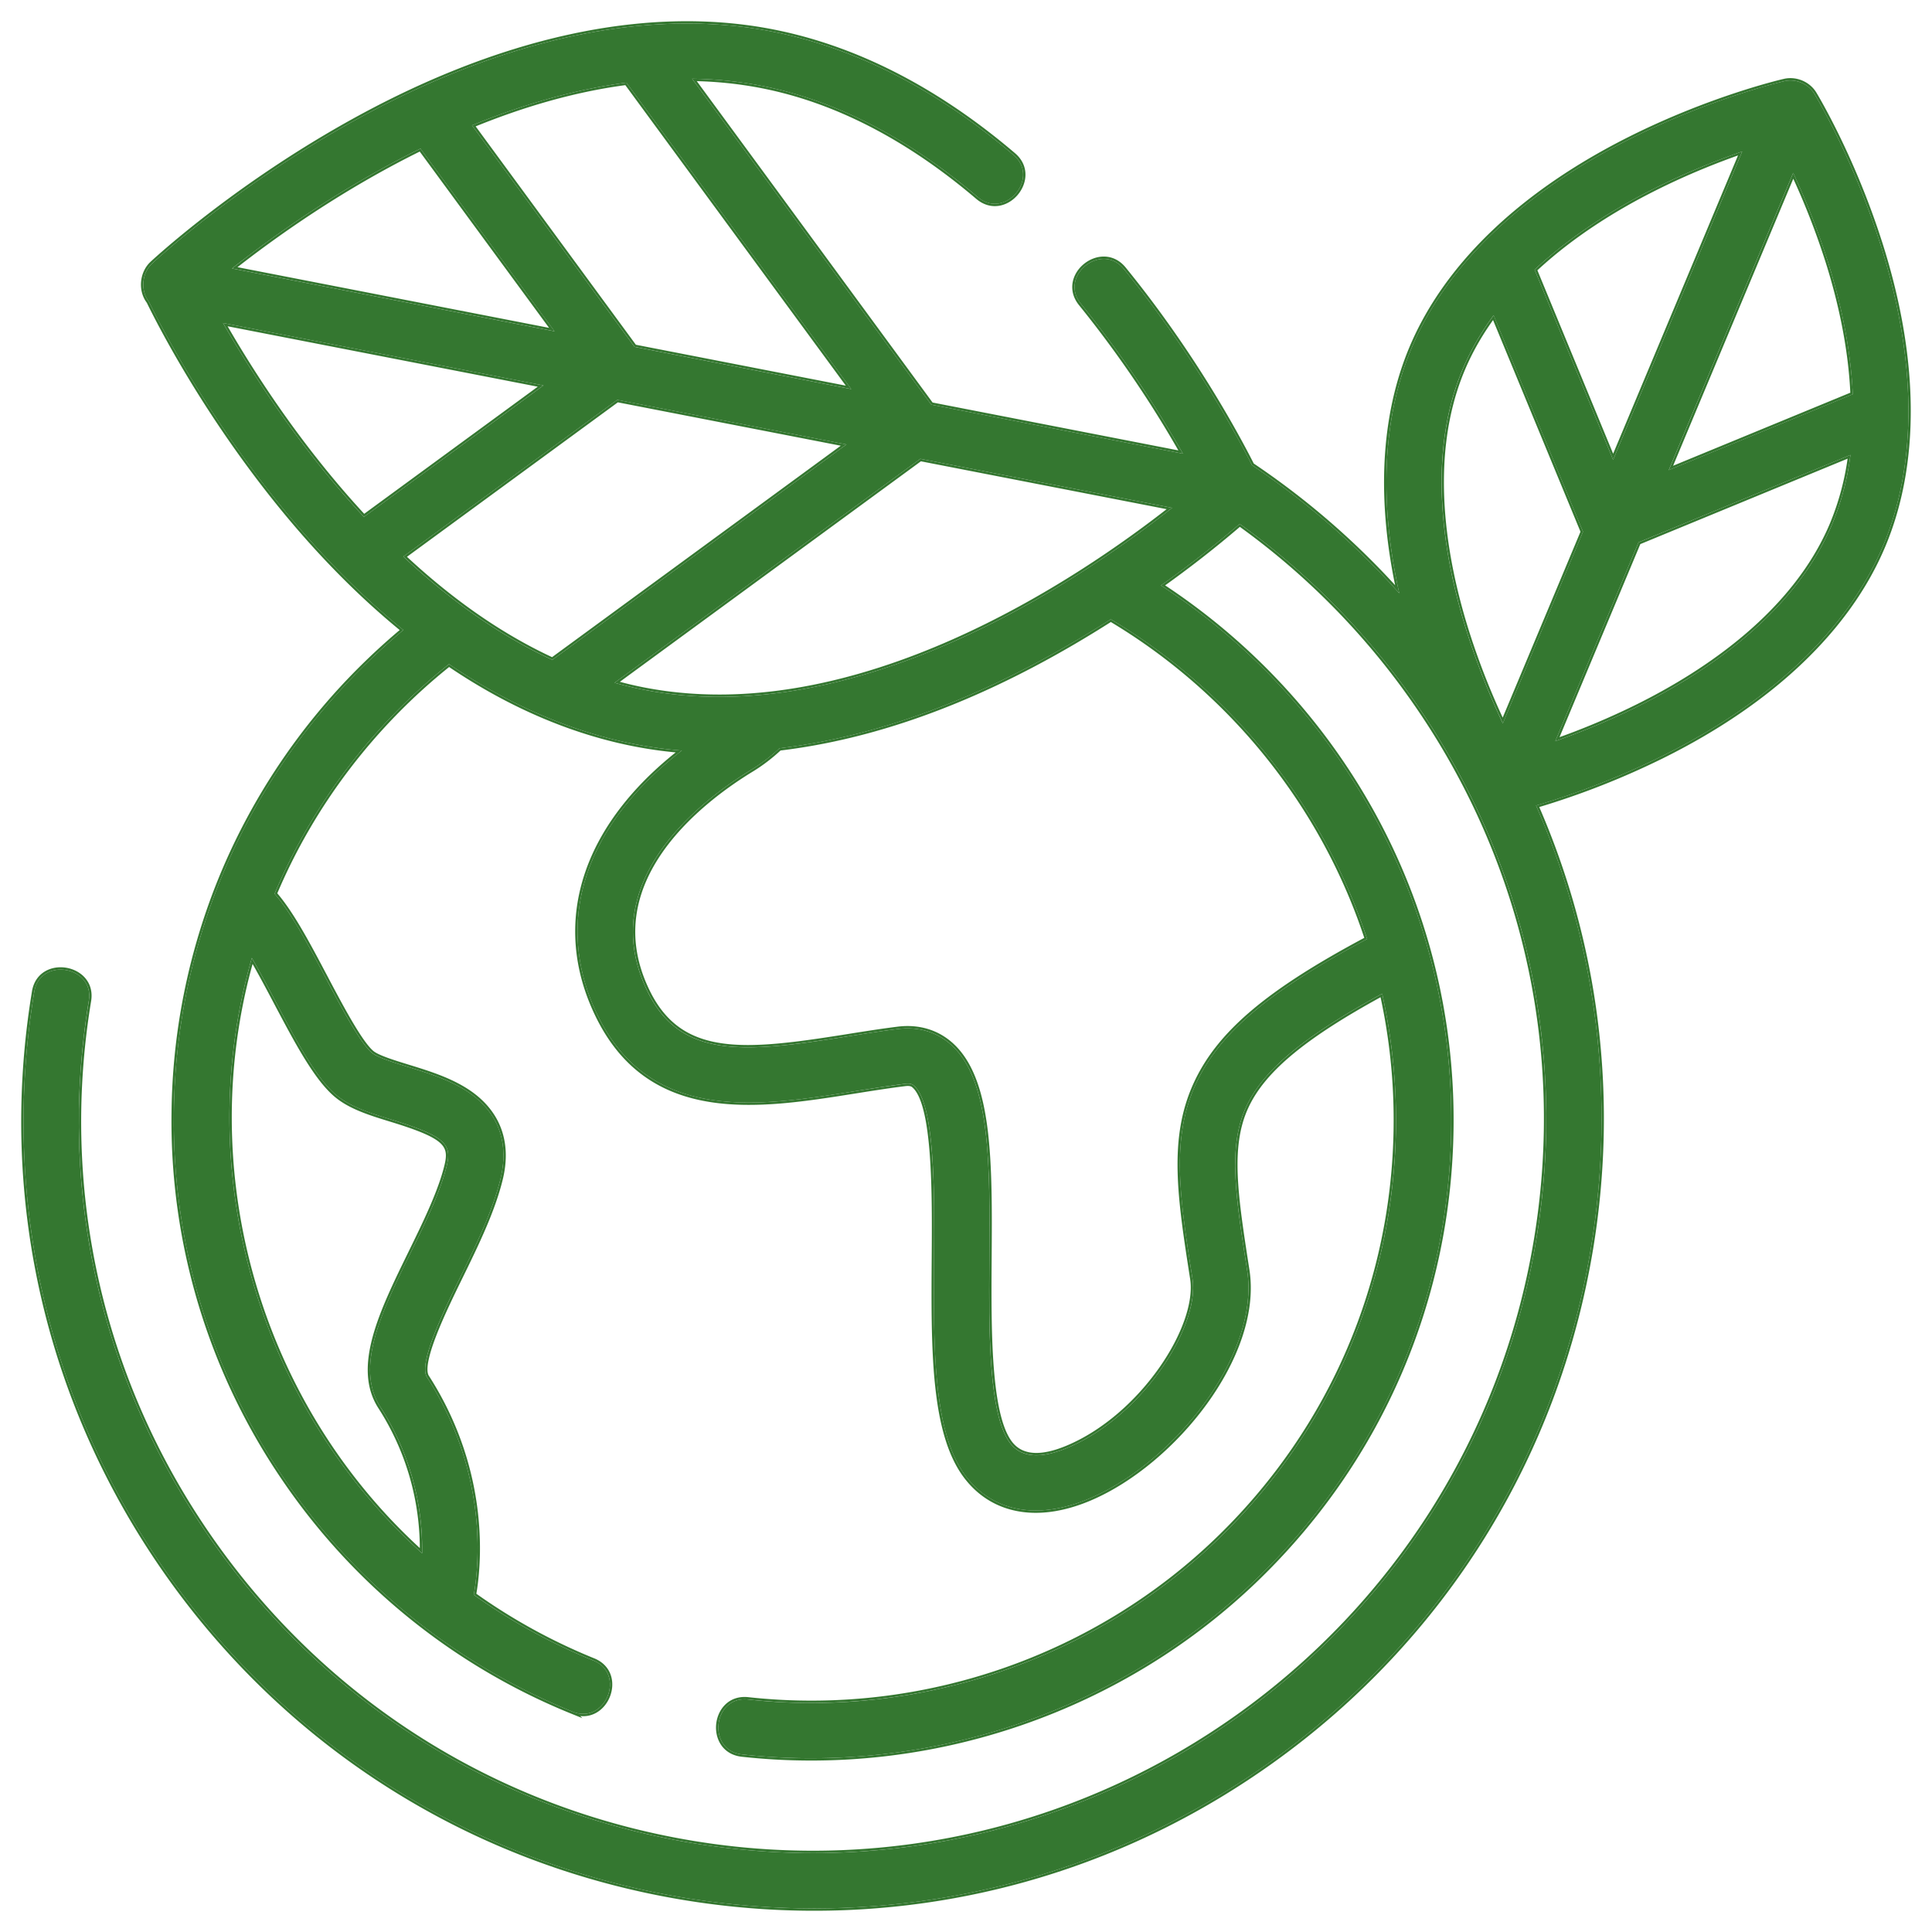
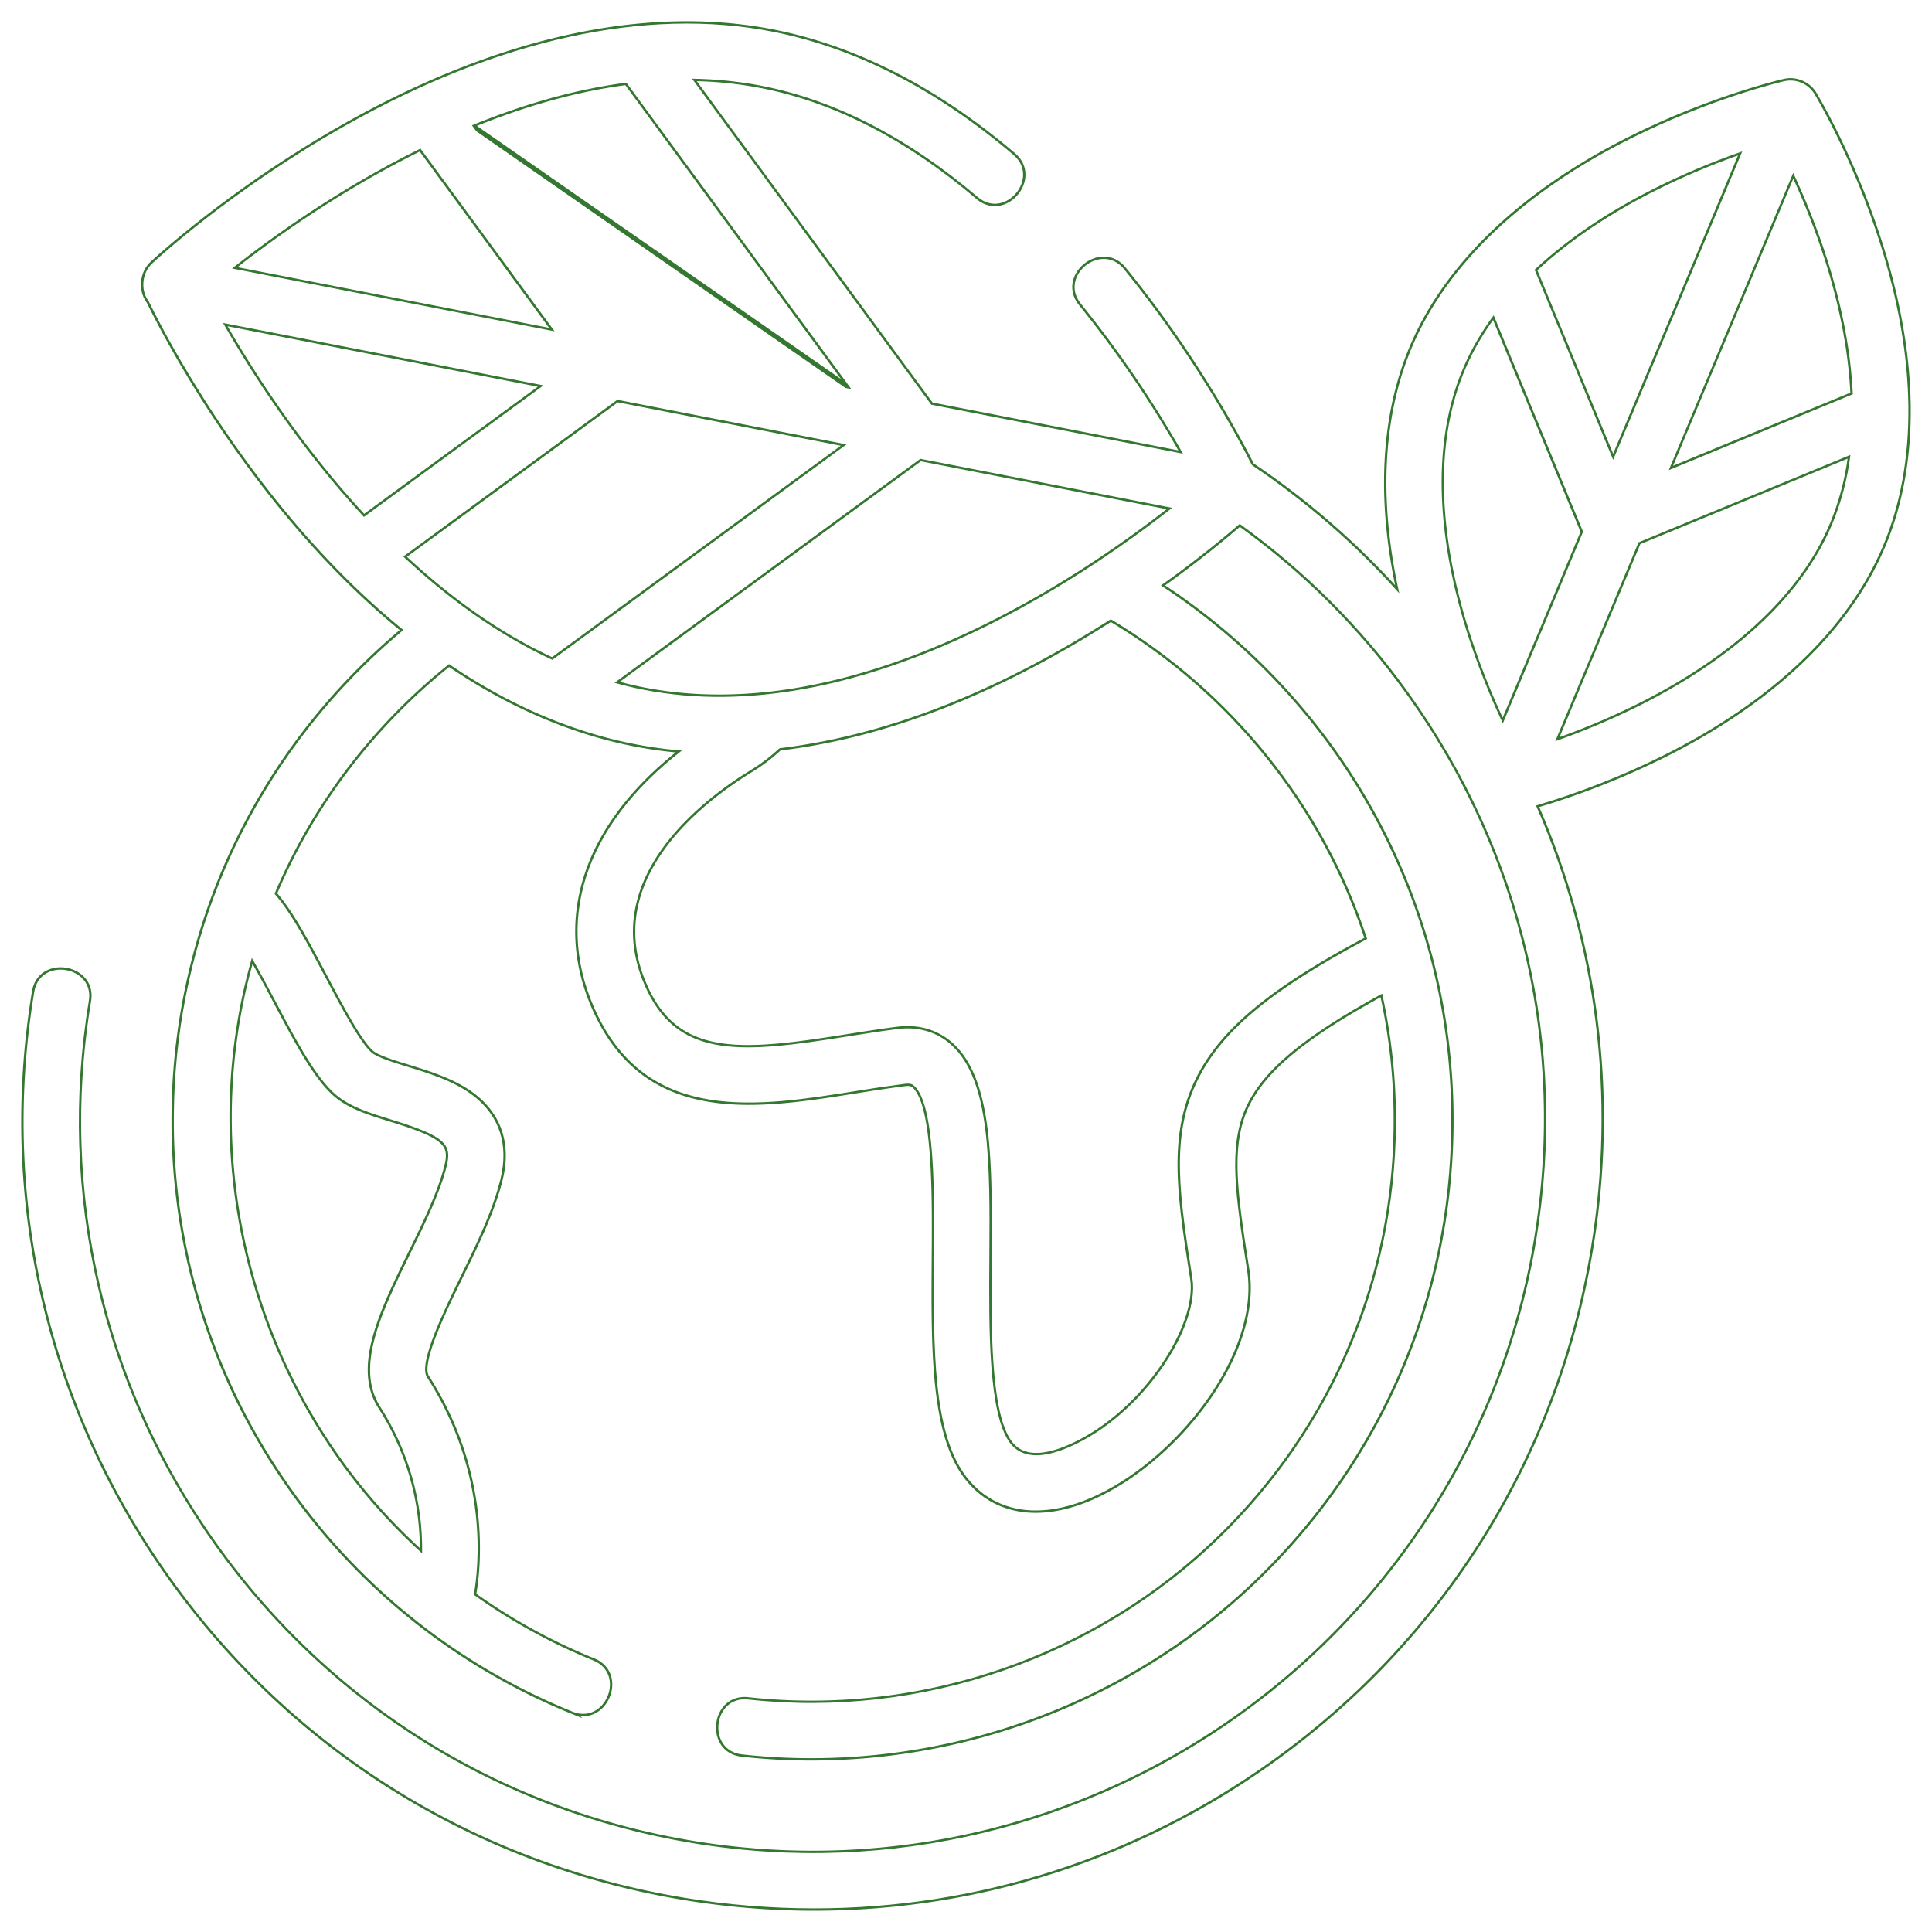
<svg xmlns="http://www.w3.org/2000/svg" width="82" height="82" viewBox="0 0 82 82">
  <defs>
    <clipPath id="9hwva">
      <path fill="#fff" d="M.9 81.1V.9h80.2v80.2zm78.895-70.776c-1.157-3.635-2.724-6.237-2.79-6.347a1.197 1.197 0 0 0-1.266-.533c-.124.028-3.085.718-6.5 2.422-4.61 2.3-7.83 5.37-9.314 8.877-1.234 2.921-1.412 6.492-.536 10.437a33.266 33.266 0 0 0-6.253-5.438c-.7-1.38-2.547-4.775-5.435-8.324-.952-1.169-2.782.297-1.82 1.478a46.939 46.939 0 0 1 4.327 6.36l-10.684-2.08L29.374 3.34c.985.014 1.974.11 2.958.302 3.12.61 6.203 2.198 9.163 4.718 1.16.988 2.665-.81 1.52-1.783-3.27-2.785-6.712-4.546-10.232-5.235-5.374-1.051-11.641.328-18.127 3.99-4.834 2.73-8.066 5.728-8.2 5.853-.433.404-.502 1.138-.14 1.61.474.971 2.27 4.476 5.26 8.25 1.763 2.225 3.622 4.13 5.545 5.694-.547.458-1.078.936-1.593 1.44a27.01 27.01 0 0 0-6.234 9.318 27.045 27.045 0 0 0-1.914 9.746 26.906 26.906 0 0 0 4.654 15.478A27.074 27.074 0 0 0 24.3 72.648c1.397.565 2.28-1.605.882-2.171a24.785 24.785 0 0 1-5.073-2.79c.2-1.109.665-5.105-1.991-9.242-.373-.579.74-2.85 1.403-4.209.685-1.398 1.392-2.844 1.722-4.206.351-1.447-.043-2.661-1.14-3.513-.806-.626-1.86-.95-2.789-1.235-.604-.186-1.287-.395-1.532-.6-.503-.42-1.325-1.978-1.986-3.228-.733-1.387-1.43-2.708-2.143-3.52 1.603-3.805 4.178-7.172 7.404-9.747 2.946 2.005 6.308 3.389 9.882 3.669-4.145 3.209-5.485 7.307-3.569 11.243 2.238 4.597 6.845 3.863 10.909 3.215A64.067 64.067 0 0 1 38.407 46c.261-.033.34.038.393.085.89.79.863 4.568.844 7.327-.026 3.816-.05 7.42 1.372 9.27.726.944 1.747 1.427 2.945 1.427.718 0 1.498-.173 2.316-.524 3.537-1.513 7.215-6.069 6.654-9.673-.49-3.152-.815-5.234-.05-6.912.707-1.553 2.416-2.99 5.783-4.826a24.75 24.75 0 0 1 .585 5.637c-.072 6.608-2.715 12.793-7.443 17.414-5.284 5.165-12.71 7.716-20.056 6.907-1.497-.162-1.756 2.165-.257 2.33 8.041.885 16.171-1.908 21.953-7.56 5.176-5.06 8.07-11.83 8.149-19.066.105-9.593-4.822-18.092-12.321-22.988a45.838 45.838 0 0 0 3.344-2.613 31.209 31.209 0 0 1 7.177 7.188c4.844 6.754 6.765 14.988 5.41 23.186-2.798 16.923-18.852 28.418-35.791 25.622-8.205-1.354-15.39-5.819-20.234-12.573-4.845-6.754-6.766-14.989-5.41-23.186.243-1.475-2.07-1.862-2.314-.382-1.458 8.816.609 17.67 5.816 24.934 5.209 7.261 12.937 12.063 21.76 13.52 1.845.304 3.692.454 5.527.454 6.934 0 13.68-2.151 19.427-6.267 7.27-5.204 12.076-12.925 13.533-21.74 1.068-6.46.241-12.94-2.325-18.801a33.821 33.821 0 0 0 5.408-2.128c4.609-2.3 7.83-5.37 9.313-8.878 1.484-3.508 1.443-7.955-.12-12.86zM11.72 42.548c.873 1.653 1.699 3.215 2.556 3.932.607.508 1.453.767 2.348 1.042 2.292.704 2.558 1.05 2.339 1.956-.27 1.114-.921 2.443-1.55 3.729-1.211 2.476-2.355 4.814-1.271 6.503a11.14 11.14 0 0 1 1.775 6.219c-6.986-6.294-9.83-16.236-7.228-25.272.344.59.707 1.277 1.031 1.89zm56.746-23.03l-3.333-8.072c1.622-1.515 3.504-2.656 5.107-3.459a31.276 31.276 0 0 1 3.706-1.56zM76.11 7.337c.466 1 1.006 2.29 1.467 3.747.506 1.599.97 3.581 1.062 5.65l-7.811 3.22zm-14.023 8.319c.346-.817.793-1.575 1.31-2.275l3.794 9.187-3.405 8.135a31.203 31.203 0 0 1-1.52-3.859c-.96-3.03-1.768-7.43-.179-11.188zM69.6 29.94a31.162 31.162 0 0 1-3.59 1.518l3.534-8.44 8.995-3.71a11.3 11.3 0 0 1-.785 2.963c-1.588 3.757-5.311 6.245-8.154 7.67zm-42.292-.667c-.415-.081-.824-.18-1.227-.293l12.981-9.507 10.688 2.081c-3.893 3.065-13.369 9.495-22.442 7.719zm-11.863-7.332c-2.776-2.99-4.811-6.187-5.98-8.234l13.602 2.65zm8.093-7.88l-13.69-2.666c1.724-1.36 4.568-3.402 7.999-5.09zm3.393.66l-6.9-9.402c2.066-.848 4.283-1.516 6.556-1.813l9.545 13.008zm-.73 2.247l9.728 1.894-12.485 9.144c-2.354-1.086-4.473-2.649-6.327-4.384zm31.826 22.885c-4.23 2.25-6.3 4.019-7.281 6.176-1.055 2.315-.669 4.801-.134 8.241.316 2.03-2.097 5.807-5.259 7.16-1.169.5-2.003.441-2.477-.176-.932-1.212-.906-4.88-.886-7.827.028-4.077.052-7.598-1.632-9.095-.605-.537-1.38-.765-2.24-.66-.738.092-1.485.212-2.208.327-4.312.686-7.025.961-8.43-1.926-2.277-4.676 2.332-8.14 4.42-9.412.425-.258.82-.564 1.186-.904 5.045-.603 9.812-2.765 14.061-5.475 5.094 3.041 9.004 7.854 10.88 13.57z" />
    </clipPath>
  </defs>
  <g>
    <g>
-       <path fill="#347730" d="M79.795 10.324c1.563 4.905 1.604 9.352.12 12.86-1.483 3.507-4.704 6.578-9.313 8.878a33.821 33.821 0 0 1-5.408 2.128c2.566 5.86 3.393 12.341 2.325 18.8-1.457 8.816-6.263 16.537-13.533 21.741-5.748 4.116-12.493 6.267-19.427 6.267-1.835 0-3.682-.15-5.527-.454-8.823-1.457-16.551-6.259-21.76-13.52C2.065 59.76-.002 50.906 1.456 42.09c.244-1.48 2.557-1.093 2.313.382-1.355 8.197.566 16.432 5.41 23.186 4.844 6.754 12.03 11.219 20.235 12.573 16.94 2.796 32.993-8.699 35.791-25.622 1.355-8.198-.566-16.432-5.41-23.186a31.209 31.209 0 0 0-7.177-7.188 45.838 45.838 0 0 1-3.344 2.613c7.499 4.896 12.426 13.395 12.32 22.988-.078 7.235-2.972 14.006-8.148 19.065-5.782 5.653-13.912 8.446-21.953 7.561-1.499-.165-1.24-2.492.257-2.33 7.346.81 14.772-1.742 20.056-6.907 4.728-4.62 7.371-10.806 7.443-17.414a24.75 24.75 0 0 0-.585-5.637c-3.367 1.835-5.076 3.273-5.783 4.826-.765 1.678-.44 3.76.05 6.912.56 3.604-3.117 8.16-6.654 9.673-.818.35-1.598.524-2.316.524-1.198 0-2.22-.483-2.945-1.426-1.422-1.85-1.398-5.455-1.372-9.271.02-2.76.046-6.536-.844-7.327-.053-.047-.132-.118-.393-.085-.697.087-1.425.202-2.128.314-4.064.648-8.67 1.382-10.909-3.215-1.916-3.936-.576-8.034 3.57-11.243-3.575-.28-6.937-1.664-9.883-3.67-3.226 2.576-5.8 5.943-7.404 9.748.712.812 1.41 2.133 2.143 3.52.66 1.25 1.483 2.807 1.986 3.229.245.204.928.413 1.532.599.929.286 1.983.61 2.789 1.235 1.097.852 1.491 2.066 1.14 3.513-.33 1.362-1.037 2.808-1.722 4.206-.664 1.358-1.776 3.63-1.403 4.21 2.656 4.136 2.191 8.132 1.99 9.242a24.785 24.785 0 0 0 5.074 2.789c1.398.566.515 2.736-.882 2.171a27.074 27.074 0 0 1-12.266-9.926A26.906 26.906 0 0 1 7.38 47.244a27.045 27.045 0 0 1 1.914-9.746 27.01 27.01 0 0 1 6.234-9.319 27.779 27.779 0 0 1 1.593-1.439c-1.923-1.565-3.782-3.469-5.545-5.694-2.99-3.774-4.786-7.279-5.26-8.25-.362-.472-.293-1.206.14-1.61.134-.125 3.366-3.123 8.2-5.853C21.142 1.671 27.41.292 32.783 1.343c3.52.689 6.963 2.45 10.233 5.235 1.144.974-.362 2.771-1.521 1.783-2.96-2.52-6.042-4.108-9.163-4.718a16.583 16.583 0 0 0-2.958-.302l10.15 13.834 10.684 2.081a46.939 46.939 0 0 0-4.328-6.36c-.96-1.18.869-2.647 1.82-1.478 2.89 3.549 4.737 6.945 5.436 8.324a33.266 33.266 0 0 1 6.253 5.438c-.876-3.945-.698-7.516.536-10.437 1.484-3.507 4.704-6.577 9.315-8.877 3.414-1.704 6.375-2.394 6.499-2.422.48-.11 1.008.11 1.265.533.067.11 1.634 2.712 2.79 6.347zM11.72 42.548c-.324-.614-.687-1.3-1.031-1.891-2.603 9.036.242 18.978 7.228 25.272a11.14 11.14 0 0 0-1.775-6.219c-1.084-1.689.06-4.027 1.27-6.503.63-1.286 1.28-2.615 1.55-3.73.22-.905-.046-1.251-2.338-1.955-.895-.275-1.74-.534-2.348-1.042-.857-.717-1.683-2.28-2.556-3.932zm62.226-36.12c-1.042.363-2.34.874-3.706 1.56-1.603.802-3.485 1.943-5.107 3.458l3.333 8.072zm-3.12 13.525l7.811-3.22c-.092-2.068-.556-4.05-1.062-5.65a31.421 31.421 0 0 0-1.467-3.746zm-8.741-4.297c-1.59 3.758-.78 8.159.179 11.188a31.203 31.203 0 0 0 1.52 3.86l3.405-8.136-3.795-9.187c-.516.7-.963 1.458-1.309 2.275zM69.6 29.94c2.843-1.424 6.566-3.912 8.154-7.67a11.3 11.3 0 0 0 .785-2.961l-8.995 3.708-3.533 8.441a31.162 31.162 0 0 0 3.59-1.518zm-42.292-.667c9.073 1.776 18.549-4.654 22.442-7.719l-10.688-2.081-12.98 9.507c.402.113.811.212 1.226.293zm-4.24-12.915l-13.603-2.65c1.169 2.046 3.204 5.243 5.98 8.233zM17.846 6.306c-3.43 1.688-6.275 3.73-8 5.09l13.69 2.666zm18.285 10.209L26.587 3.507c-2.273.297-4.49.965-6.555 1.813l6.899 9.403zm-19.015 7.108c1.854 1.735 3.973 3.298 6.327 4.384l12.485-9.144L26.2 16.97zm40.91 16.23c-1.876-5.716-5.786-10.529-10.88-13.57-4.249 2.71-9.016 4.872-14.061 5.475-.367.34-.761.646-1.186.904-2.088 1.272-6.697 4.736-4.42 9.412 1.405 2.887 4.118 2.612 8.43 1.926.723-.115 1.47-.235 2.208-.327.86-.105 1.635.123 2.24.66 1.684 1.497 1.66 5.018 1.632 9.095-.02 2.947-.046 6.615.886 7.827.474.617 1.308.676 2.477.176 3.162-1.353 5.575-5.13 5.26-7.16-.536-3.44-.922-5.926.133-8.241.982-2.157 3.052-3.925 7.28-6.176z" />
-       <path fill="none" stroke="#347730" stroke-miterlimit="20" stroke-width=".2" d="M79.795 10.324c1.563 4.905 1.604 9.352.12 12.86-1.483 3.507-4.704 6.578-9.313 8.878a33.821 33.821 0 0 1-5.408 2.128c2.566 5.86 3.393 12.341 2.325 18.8-1.457 8.816-6.263 16.537-13.533 21.741-5.748 4.116-12.493 6.267-19.427 6.267-1.835 0-3.682-.15-5.527-.454-8.823-1.457-16.551-6.259-21.76-13.52C2.065 59.76-.002 50.906 1.456 42.09c.244-1.48 2.557-1.093 2.313.382-1.355 8.197.566 16.432 5.41 23.186 4.844 6.754 12.03 11.219 20.235 12.573 16.94 2.796 32.993-8.699 35.791-25.622 1.355-8.198-.566-16.432-5.41-23.186a31.209 31.209 0 0 0-7.177-7.188 45.838 45.838 0 0 1-3.344 2.613c7.499 4.896 12.426 13.395 12.32 22.988-.078 7.235-2.972 14.006-8.148 19.065-5.782 5.653-13.912 8.446-21.953 7.561-1.499-.165-1.24-2.492.257-2.33 7.346.81 14.772-1.742 20.056-6.907 4.728-4.62 7.371-10.806 7.443-17.414a24.75 24.75 0 0 0-.585-5.637c-3.367 1.835-5.076 3.273-5.783 4.826-.765 1.678-.44 3.76.05 6.912.56 3.604-3.117 8.16-6.654 9.673-.818.35-1.598.524-2.316.524-1.198 0-2.22-.483-2.945-1.426-1.422-1.85-1.398-5.455-1.372-9.271.02-2.76.046-6.536-.844-7.327-.053-.047-.132-.118-.393-.085-.697.087-1.425.202-2.128.314-4.064.648-8.67 1.382-10.909-3.215-1.916-3.936-.576-8.034 3.57-11.243-3.575-.28-6.937-1.664-9.883-3.67-3.226 2.576-5.8 5.943-7.404 9.748.712.812 1.41 2.133 2.143 3.52.66 1.25 1.483 2.807 1.986 3.229.245.204.928.413 1.532.599.929.286 1.983.61 2.789 1.235 1.097.852 1.491 2.066 1.14 3.513-.33 1.362-1.037 2.808-1.722 4.206-.664 1.358-1.776 3.63-1.403 4.21 2.656 4.136 2.191 8.132 1.99 9.242a24.785 24.785 0 0 0 5.074 2.789c1.398.566.515 2.736-.882 2.171a27.074 27.074 0 0 1-12.266-9.926A26.906 26.906 0 0 1 7.38 47.244a27.045 27.045 0 0 1 1.914-9.746 27.01 27.01 0 0 1 6.234-9.319 27.779 27.779 0 0 1 1.593-1.439c-1.923-1.565-3.782-3.469-5.545-5.694-2.99-3.774-4.786-7.279-5.26-8.25-.362-.472-.293-1.206.14-1.61.134-.125 3.366-3.123 8.2-5.853C21.142 1.671 27.41.292 32.783 1.343c3.52.689 6.963 2.45 10.233 5.235 1.144.974-.362 2.771-1.521 1.783-2.96-2.52-6.042-4.108-9.163-4.718a16.583 16.583 0 0 0-2.958-.302l10.15 13.834 10.684 2.081a46.939 46.939 0 0 0-4.328-6.36c-.96-1.18.869-2.647 1.82-1.478 2.89 3.549 4.737 6.945 5.436 8.324a33.266 33.266 0 0 1 6.253 5.438c-.876-3.945-.698-7.516.536-10.437 1.484-3.507 4.704-6.577 9.315-8.877 3.414-1.704 6.375-2.394 6.499-2.422.48-.11 1.008.11 1.265.533.067.11 1.634 2.712 2.79 6.347zM11.72 42.548c-.324-.614-.687-1.3-1.031-1.891-2.603 9.036.242 18.978 7.228 25.272a11.14 11.14 0 0 0-1.775-6.219c-1.084-1.689.06-4.027 1.27-6.503.63-1.286 1.28-2.615 1.55-3.73.22-.905-.046-1.251-2.338-1.955-.895-.275-1.74-.534-2.348-1.042-.857-.717-1.683-2.28-2.556-3.932zm62.226-36.12c-1.042.363-2.34.874-3.706 1.56-1.603.802-3.485 1.943-5.107 3.458l3.333 8.072zm-3.12 13.525l7.811-3.22c-.092-2.068-.556-4.05-1.062-5.65a31.421 31.421 0 0 0-1.467-3.746zm-8.741-4.297c-1.59 3.758-.78 8.159.179 11.188a31.203 31.203 0 0 0 1.52 3.86l3.405-8.136-3.795-9.187c-.516.7-.963 1.458-1.309 2.275zM69.6 29.94c2.843-1.424 6.566-3.912 8.154-7.67a11.3 11.3 0 0 0 .785-2.961l-8.995 3.708-3.533 8.441a31.162 31.162 0 0 0 3.59-1.518zm-42.292-.667c9.073 1.776 18.549-4.654 22.442-7.719l-10.688-2.081-12.98 9.507c.402.113.811.212 1.226.293zm-4.24-12.915l-13.603-2.65c1.169 2.046 3.204 5.243 5.98 8.233zM17.846 6.306c-3.43 1.688-6.275 3.73-8 5.09l13.69 2.666zm18.285 10.209L26.587 3.507c-2.273.297-4.49.965-6.555 1.813l6.899 9.403zm-19.015 7.108c1.854 1.735 3.973 3.298 6.327 4.384l12.485-9.144L26.2 16.97zm40.91 16.23c-1.876-5.716-5.786-10.529-10.88-13.57-4.249 2.71-9.016 4.872-14.061 5.475-.367.34-.761.646-1.186.904-2.088 1.272-6.697 4.736-4.42 9.412 1.405 2.887 4.118 2.612 8.43 1.926.723-.115 1.47-.235 2.208-.327.86-.105 1.635.123 2.24.66 1.684 1.497 1.66 5.018 1.632 9.095-.02 2.947-.046 6.615.886 7.827.474.617 1.308.676 2.477.176 3.162-1.353 5.575-5.13 5.26-7.16-.536-3.44-.922-5.926.133-8.241.982-2.157 3.052-3.925 7.28-6.176z" clip-path="url(&quot;#9hwva&quot;)" />
+       <path fill="none" stroke="#347730" stroke-miterlimit="20" stroke-width=".2" d="M79.795 10.324c1.563 4.905 1.604 9.352.12 12.86-1.483 3.507-4.704 6.578-9.313 8.878a33.821 33.821 0 0 1-5.408 2.128c2.566 5.86 3.393 12.341 2.325 18.8-1.457 8.816-6.263 16.537-13.533 21.741-5.748 4.116-12.493 6.267-19.427 6.267-1.835 0-3.682-.15-5.527-.454-8.823-1.457-16.551-6.259-21.76-13.52C2.065 59.76-.002 50.906 1.456 42.09c.244-1.48 2.557-1.093 2.313.382-1.355 8.197.566 16.432 5.41 23.186 4.844 6.754 12.03 11.219 20.235 12.573 16.94 2.796 32.993-8.699 35.791-25.622 1.355-8.198-.566-16.432-5.41-23.186a31.209 31.209 0 0 0-7.177-7.188 45.838 45.838 0 0 1-3.344 2.613c7.499 4.896 12.426 13.395 12.32 22.988-.078 7.235-2.972 14.006-8.148 19.065-5.782 5.653-13.912 8.446-21.953 7.561-1.499-.165-1.24-2.492.257-2.33 7.346.81 14.772-1.742 20.056-6.907 4.728-4.62 7.371-10.806 7.443-17.414a24.75 24.75 0 0 0-.585-5.637c-3.367 1.835-5.076 3.273-5.783 4.826-.765 1.678-.44 3.76.05 6.912.56 3.604-3.117 8.16-6.654 9.673-.818.35-1.598.524-2.316.524-1.198 0-2.22-.483-2.945-1.426-1.422-1.85-1.398-5.455-1.372-9.271.02-2.76.046-6.536-.844-7.327-.053-.047-.132-.118-.393-.085-.697.087-1.425.202-2.128.314-4.064.648-8.67 1.382-10.909-3.215-1.916-3.936-.576-8.034 3.57-11.243-3.575-.28-6.937-1.664-9.883-3.67-3.226 2.576-5.8 5.943-7.404 9.748.712.812 1.41 2.133 2.143 3.52.66 1.25 1.483 2.807 1.986 3.229.245.204.928.413 1.532.599.929.286 1.983.61 2.789 1.235 1.097.852 1.491 2.066 1.14 3.513-.33 1.362-1.037 2.808-1.722 4.206-.664 1.358-1.776 3.63-1.403 4.21 2.656 4.136 2.191 8.132 1.99 9.242a24.785 24.785 0 0 0 5.074 2.789c1.398.566.515 2.736-.882 2.171a27.074 27.074 0 0 1-12.266-9.926A26.906 26.906 0 0 1 7.38 47.244a27.045 27.045 0 0 1 1.914-9.746 27.01 27.01 0 0 1 6.234-9.319 27.779 27.779 0 0 1 1.593-1.439c-1.923-1.565-3.782-3.469-5.545-5.694-2.99-3.774-4.786-7.279-5.26-8.25-.362-.472-.293-1.206.14-1.61.134-.125 3.366-3.123 8.2-5.853C21.142 1.671 27.41.292 32.783 1.343c3.52.689 6.963 2.45 10.233 5.235 1.144.974-.362 2.771-1.521 1.783-2.96-2.52-6.042-4.108-9.163-4.718a16.583 16.583 0 0 0-2.958-.302l10.15 13.834 10.684 2.081a46.939 46.939 0 0 0-4.328-6.36c-.96-1.18.869-2.647 1.82-1.478 2.89 3.549 4.737 6.945 5.436 8.324a33.266 33.266 0 0 1 6.253 5.438c-.876-3.945-.698-7.516.536-10.437 1.484-3.507 4.704-6.577 9.315-8.877 3.414-1.704 6.375-2.394 6.499-2.422.48-.11 1.008.11 1.265.533.067.11 1.634 2.712 2.79 6.347zM11.72 42.548c-.324-.614-.687-1.3-1.031-1.891-2.603 9.036.242 18.978 7.228 25.272a11.14 11.14 0 0 0-1.775-6.219c-1.084-1.689.06-4.027 1.27-6.503.63-1.286 1.28-2.615 1.55-3.73.22-.905-.046-1.251-2.338-1.955-.895-.275-1.74-.534-2.348-1.042-.857-.717-1.683-2.28-2.556-3.932zm62.226-36.12c-1.042.363-2.34.874-3.706 1.56-1.603.802-3.485 1.943-5.107 3.458l3.333 8.072zm-3.12 13.525l7.811-3.22c-.092-2.068-.556-4.05-1.062-5.65a31.421 31.421 0 0 0-1.467-3.746zm-8.741-4.297c-1.59 3.758-.78 8.159.179 11.188a31.203 31.203 0 0 0 1.52 3.86l3.405-8.136-3.795-9.187c-.516.7-.963 1.458-1.309 2.275zM69.6 29.94c2.843-1.424 6.566-3.912 8.154-7.67a11.3 11.3 0 0 0 .785-2.961l-8.995 3.708-3.533 8.441a31.162 31.162 0 0 0 3.59-1.518zm-42.292-.667c9.073 1.776 18.549-4.654 22.442-7.719l-10.688-2.081-12.98 9.507c.402.113.811.212 1.226.293zm-4.24-12.915l-13.603-2.65c1.169 2.046 3.204 5.243 5.98 8.233zM17.846 6.306c-3.43 1.688-6.275 3.73-8 5.09l13.69 2.666zm18.285 10.209L26.587 3.507c-2.273.297-4.49.965-6.555 1.813zm-19.015 7.108c1.854 1.735 3.973 3.298 6.327 4.384l12.485-9.144L26.2 16.97zm40.91 16.23c-1.876-5.716-5.786-10.529-10.88-13.57-4.249 2.71-9.016 4.872-14.061 5.475-.367.34-.761.646-1.186.904-2.088 1.272-6.697 4.736-4.42 9.412 1.405 2.887 4.118 2.612 8.43 1.926.723-.115 1.47-.235 2.208-.327.86-.105 1.635.123 2.24.66 1.684 1.497 1.66 5.018 1.632 9.095-.02 2.947-.046 6.615.886 7.827.474.617 1.308.676 2.477.176 3.162-1.353 5.575-5.13 5.26-7.16-.536-3.44-.922-5.926.133-8.241.982-2.157 3.052-3.925 7.28-6.176z" clip-path="url(&quot;#9hwva&quot;)" />
    </g>
  </g>
</svg>